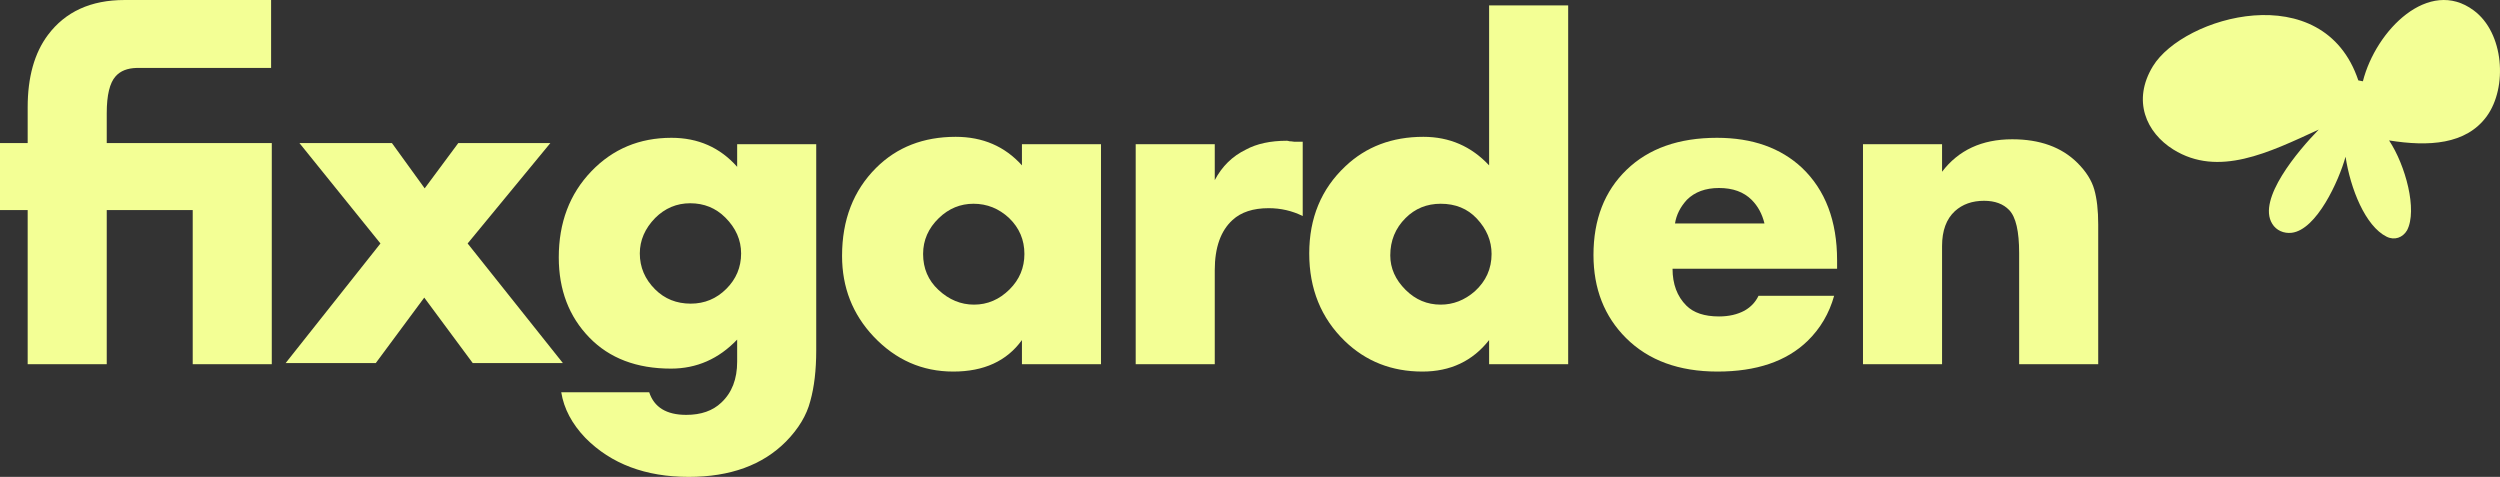
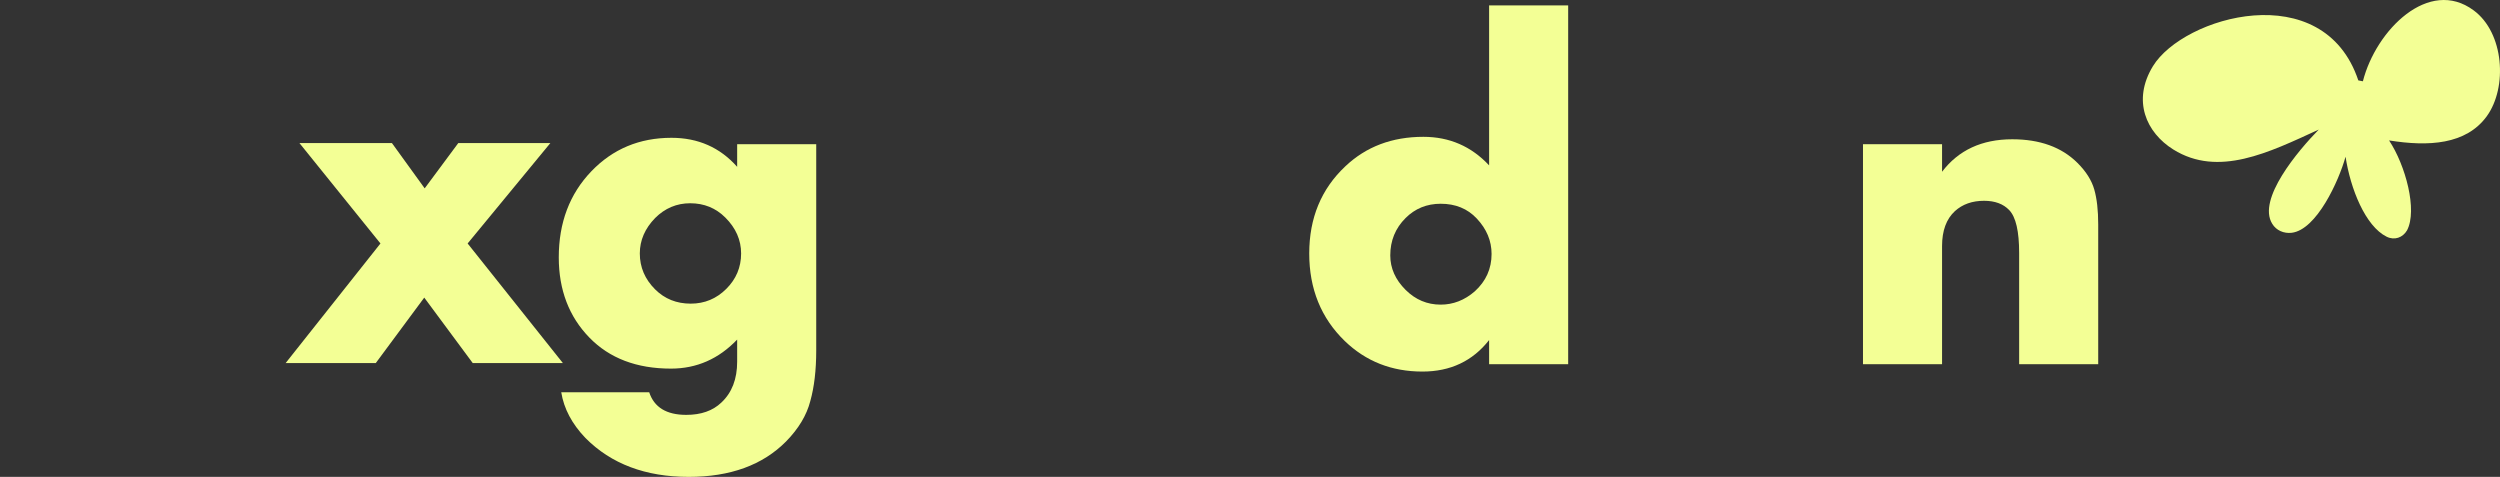
<svg xmlns="http://www.w3.org/2000/svg" width="346" height="66" viewBox="0 0 346 66" fill="none">
  <rect x="0" y="0" width="346" height="66" fill="#333333" stroke="none" />
-   <path d="M37.52 0L17.235 0.001C12.584 0.001 9.051 1.613 6.634 4.837C4.765 7.334 3.83 10.671 3.83 14.849V19.802H0V29.072H3.83V50.403H14.773V29.072H26.672V50.403H37.614V29.072H37.615V19.802H14.773V15.666C14.773 13.169 15.183 11.466 16.004 10.558C16.661 9.816 17.634 9.431 18.923 9.402H37.52V0Z" fill="#F3FF95" />
  <path fill-rule="evenodd" clip-rule="evenodd" d="M112.966 19.957H102.023V23.09C99.652 20.411 96.62 19.072 92.927 19.072C88.504 19.072 84.811 20.616 81.847 23.703C78.838 26.836 77.334 30.809 77.334 35.623C77.334 40.118 78.747 43.819 81.574 46.725C84.355 49.585 88.117 51.016 92.859 51.016C96.415 51.016 99.47 49.676 102.023 46.997V50.062C102.023 52.469 101.293 54.353 99.834 55.715C98.649 56.85 97.03 57.418 94.979 57.418C92.243 57.418 90.533 56.374 89.849 54.285H77.676C78.04 56.555 79.157 58.667 81.027 60.619C84.583 64.206 89.348 66 95.321 66C101.065 66 105.556 64.365 108.794 61.096C110.526 59.325 111.643 57.464 112.145 55.511C112.692 53.559 112.966 51.22 112.966 48.496V19.957ZM90.67 30.174C92.038 28.812 93.656 28.131 95.526 28.131C97.441 28.131 99.059 28.789 100.382 30.106C101.841 31.559 102.57 33.216 102.57 35.078C102.57 36.985 101.886 38.62 100.518 39.982C99.15 41.344 97.509 42.025 95.594 42.025C93.634 42.025 91.992 41.367 90.67 40.05C89.257 38.642 88.55 36.985 88.55 35.078C88.55 33.261 89.257 31.627 90.67 30.174Z" fill="#F3FF95" />
-   <path fill-rule="evenodd" clip-rule="evenodd" d="M141.436 19.957V22.886C139.065 20.252 136.01 18.936 132.271 18.936C127.803 18.936 124.133 20.366 121.26 23.227C118.114 26.36 116.541 30.424 116.541 35.418C116.541 39.777 118 43.501 120.918 46.589C123.973 49.812 127.643 51.424 131.929 51.424C136.17 51.424 139.338 49.971 141.436 47.065V50.403H152.378V19.957H141.436ZM129.946 30.174C131.314 28.857 132.91 28.199 134.733 28.199C136.603 28.199 138.244 28.857 139.657 30.174C141.071 31.536 141.778 33.193 141.778 35.146C141.778 37.053 141.094 38.688 139.726 40.05C138.312 41.458 136.671 42.161 134.802 42.161C132.978 42.161 131.337 41.48 129.877 40.118C128.464 38.801 127.757 37.144 127.757 35.146C127.757 33.239 128.487 31.581 129.946 30.174Z" fill="#F3FF95" />
-   <path d="M157.18 19.957V50.403H168.123V37.394C168.123 34.261 168.943 31.945 170.585 30.446C171.77 29.357 173.434 28.812 175.577 28.812C177.264 28.812 178.837 29.175 180.296 29.901V19.617H179.134C178.815 19.571 178.587 19.549 178.45 19.549C178.313 19.503 178.199 19.48 178.108 19.48C175.828 19.48 173.936 19.889 172.431 20.706C170.562 21.615 169.126 23.022 168.123 24.929V19.957H157.18Z" fill="#F3FF95" />
  <path fill-rule="evenodd" clip-rule="evenodd" d="M217.035 50.403V0.75H206.092V22.886C203.63 20.252 200.598 18.936 196.996 18.936C192.665 18.936 189.063 20.298 186.19 23.022C182.862 26.155 181.198 30.174 181.198 35.078C181.198 39.982 182.839 44.023 186.122 47.202C189.04 50.017 192.619 51.424 196.859 51.424C200.735 51.424 203.813 49.971 206.092 47.065V50.403H217.035ZM204.109 40.322C202.696 41.548 201.123 42.161 199.39 42.161C197.521 42.161 195.902 41.48 194.534 40.118C193.121 38.71 192.414 37.121 192.414 35.35C192.414 33.307 193.121 31.581 194.534 30.174C195.856 28.857 197.475 28.199 199.39 28.199C201.442 28.199 203.106 28.88 204.383 30.242C205.75 31.695 206.434 33.33 206.434 35.146C206.434 37.189 205.659 38.915 204.109 40.322Z" fill="#F3FF95" />
-   <path fill-rule="evenodd" clip-rule="evenodd" d="M254.254 37.189V36.031C254.254 30.582 252.636 26.314 249.399 23.227C246.435 20.457 242.514 19.072 237.635 19.072C232.346 19.072 228.174 20.547 225.12 23.499C222.065 26.451 220.537 30.378 220.537 35.282C220.537 39.959 222.042 43.796 225.051 46.793C228.152 49.88 232.369 51.424 237.704 51.424C243.084 51.424 247.233 50.017 250.151 47.202C251.929 45.476 253.16 43.387 253.844 40.935H243.38C242.97 41.798 242.331 42.479 241.465 42.979C240.462 43.523 239.277 43.796 237.909 43.796C235.903 43.796 234.398 43.297 233.395 42.297C232.118 41.026 231.48 39.323 231.48 37.189H254.254ZM244.201 30.923H231.822C232.004 29.742 232.551 28.653 233.463 27.654C234.558 26.564 236.039 26.019 237.909 26.019C239.824 26.019 241.328 26.564 242.423 27.654C243.289 28.517 243.882 29.606 244.201 30.923Z" fill="#F3FF95" />
  <path d="M257.838 19.957V50.403H268.781V34.056C268.781 31.922 269.374 30.31 270.559 29.22C271.608 28.267 272.953 27.79 274.594 27.79C276.099 27.79 277.262 28.221 278.082 29.084C278.994 30.038 279.45 32.013 279.45 35.01V50.403H290.393V31.059C290.393 29.107 290.21 27.495 289.846 26.223C289.481 24.952 288.706 23.726 287.52 22.545C285.332 20.366 282.323 19.276 278.493 19.276C274.298 19.276 271.061 20.775 268.781 23.771V19.957H257.838Z" fill="#F3FF95" />
  <path d="M39.532 50.248L52.655 33.697L41.443 19.802H54.244L58.776 26.068L63.425 19.802H76.168L64.72 33.697L77.902 50.248H65.426L58.717 41.189L52.008 50.248H39.532Z" fill="#F3FF95" />
  <path d="M342.352 1.434C336.162 -3.162 328.833 4.149 327.023 11.251L326.391 11.126C321.548 -3.328 302.176 2.27 297.964 9.162C295.059 13.925 297.037 18.351 300.786 20.691C307.019 24.576 314.009 21.109 320.917 17.933C318.052 20.858 312.368 27.583 314.474 30.966C315.021 31.885 316.074 32.344 317.17 32.218C320.623 31.8 323.697 25.034 324.625 21.691C325.299 26.119 327.362 31.298 330.311 32.761C331.405 33.303 332.542 32.885 333.132 31.884C334.607 29.085 332.922 22.862 330.648 19.435C336.122 20.312 341.303 20.02 344.167 16.094C347.073 12.084 346.564 4.524 342.352 1.434Z" fill="#F3FF95" />
</svg>